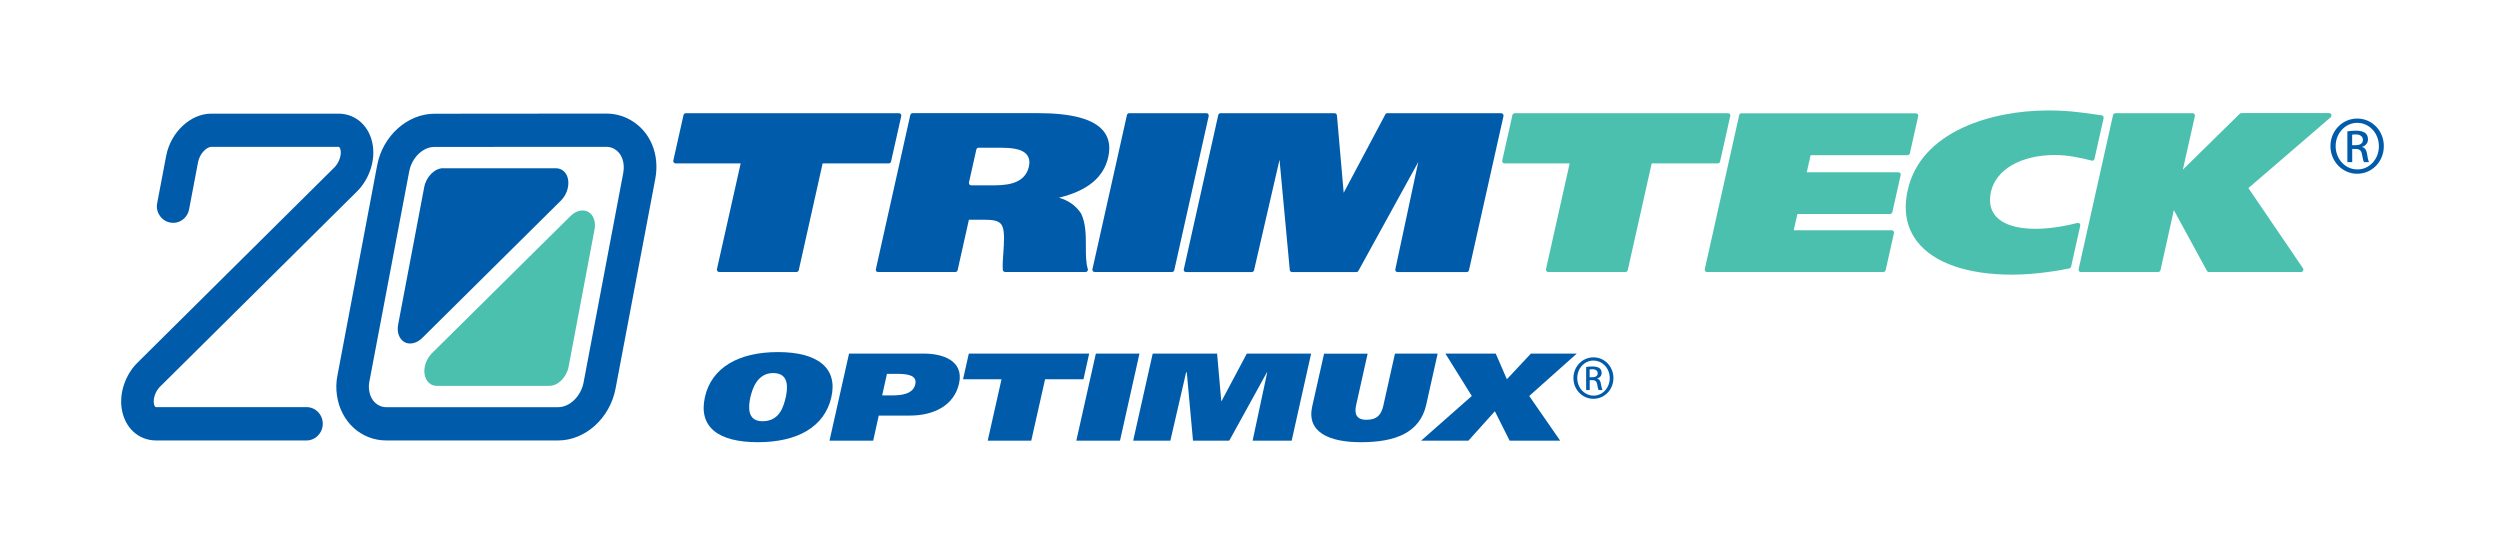
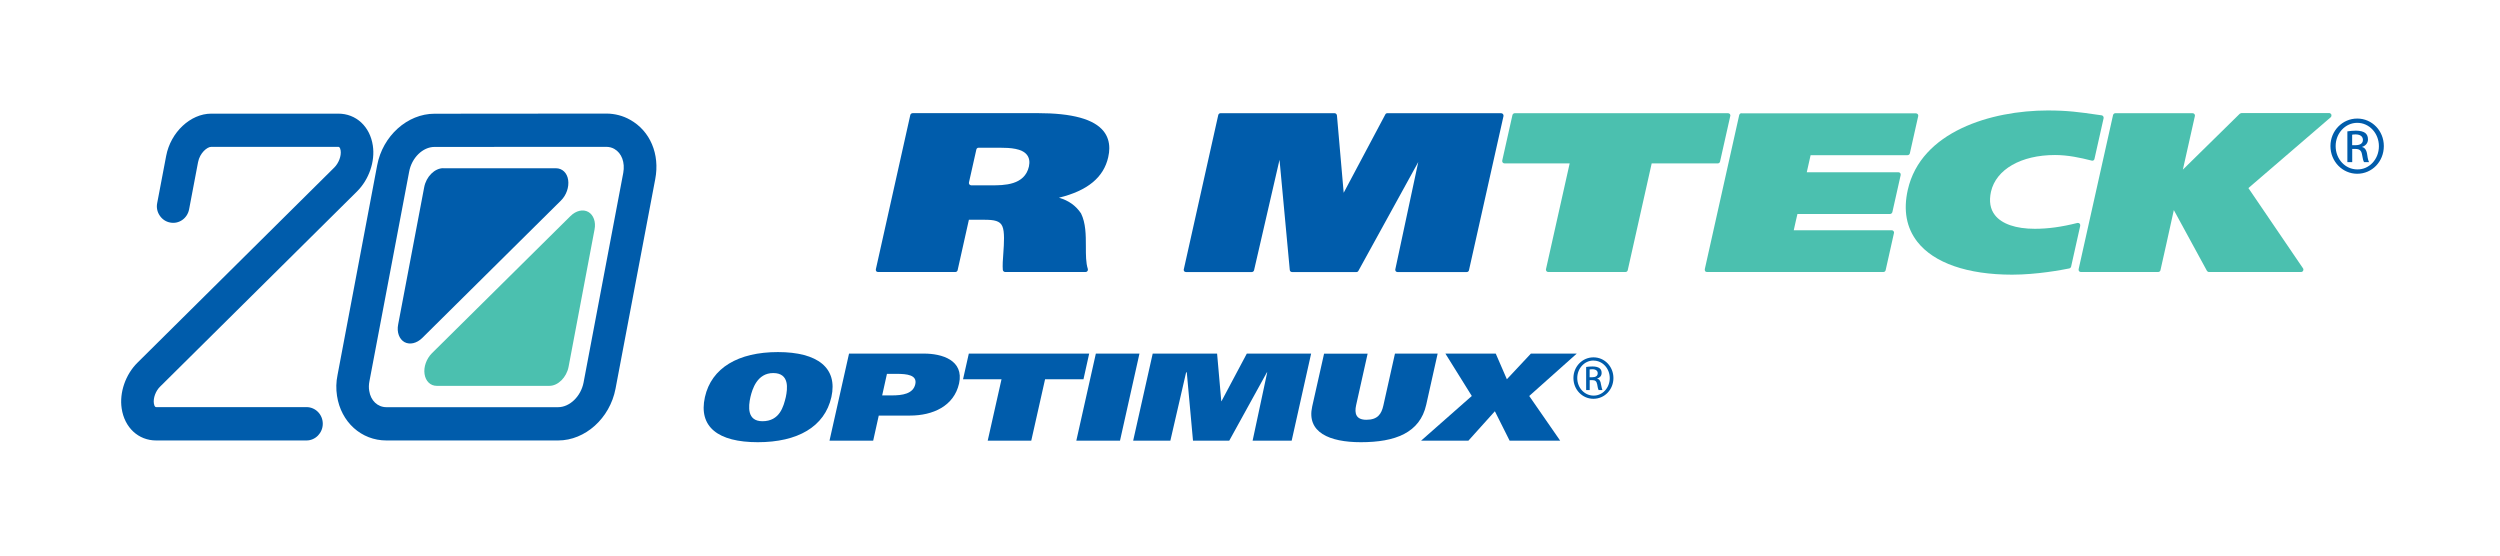
<svg xmlns="http://www.w3.org/2000/svg" width="180" zoomAndPan="magnify" viewBox="0 0 135 30" height="40" preserveAspectRatio="xMidYMid meet" version="1.2">
  <g id="8d3ac5db31">
    <path style=" stroke:none;fill-rule:nonzero;fill:#4bc0af;fill-opacity:1;" d="M 29.668 20.836 C 30.133 20.836 30.594 20.379 30.703 19.809 L 32.105 12.395 C 32.188 11.98 32.047 11.605 31.77 11.445 C 31.484 11.285 31.105 11.371 30.805 11.668 L 23.32 19.078 C 23.027 19.375 22.867 19.816 22.926 20.199 C 22.984 20.586 23.242 20.836 23.586 20.836 Z M 29.668 20.836 " />
    <path style=" stroke:none;fill-rule:nonzero;fill:#005cab;fill-opacity:1;" d="M 23.938 9.082 C 23.473 9.082 23.012 9.539 22.906 10.113 L 21.5 17.523 C 21.418 17.941 21.559 18.312 21.84 18.473 C 22.125 18.629 22.504 18.543 22.801 18.25 L 30.285 10.836 C 30.582 10.547 30.738 10.102 30.68 9.715 C 30.625 9.336 30.363 9.086 30.023 9.086 L 23.938 9.086 Z M 23.938 9.082 " />
    <path style=" stroke:none;fill-rule:nonzero;fill:#005cab;fill-opacity:1;" d="M 16.551 23.785 L 8.434 23.785 C 7.473 23.785 6.723 23.09 6.57 22.055 C 6.441 21.199 6.777 20.223 7.426 19.582 L 18.051 9.047 C 18.293 8.805 18.438 8.418 18.395 8.129 C 18.367 7.93 18.289 7.93 18.27 7.93 L 11.406 7.93 C 11.184 7.93 10.789 8.262 10.695 8.758 L 10.211 11.305 C 10.117 11.793 9.66 12.113 9.184 12.016 C 8.953 11.973 8.754 11.836 8.625 11.641 C 8.488 11.441 8.441 11.199 8.488 10.969 L 8.973 8.418 C 9.215 7.141 10.285 6.137 11.406 6.137 L 18.27 6.137 C 19.23 6.137 19.98 6.832 20.133 7.863 C 20.262 8.723 19.926 9.695 19.277 10.34 L 8.652 20.871 C 8.406 21.105 8.266 21.496 8.309 21.785 C 8.34 21.984 8.41 21.984 8.434 21.984 L 16.551 21.984 C 17.035 21.984 17.43 22.383 17.43 22.883 C 17.43 23.375 17.035 23.785 16.551 23.785 Z M 16.551 23.785 " />
    <path style=" stroke:none;fill-rule:nonzero;fill:#005cab;fill-opacity:1;" d="M 30.137 23.785 L 20.867 23.785 C 19.508 23.785 18.414 22.789 18.199 21.379 C 18.141 21.008 18.148 20.625 18.227 20.25 L 20.367 8.926 C 20.664 7.34 22 6.141 23.465 6.141 L 32.758 6.133 C 33.203 6.137 33.645 6.25 34.027 6.469 C 35.109 7.07 35.641 8.328 35.383 9.672 L 33.238 20.992 C 32.934 22.582 31.605 23.785 30.137 23.785 Z M 32.746 7.93 L 23.461 7.934 C 22.832 7.934 22.23 8.52 22.094 9.273 L 19.949 20.59 C 19.914 20.766 19.91 20.945 19.938 21.105 C 20.016 21.633 20.391 21.988 20.867 21.988 L 30.137 21.988 C 30.766 21.988 31.367 21.402 31.512 20.66 L 33.656 9.336 C 33.758 8.773 33.574 8.27 33.176 8.043 C 33.051 7.969 32.898 7.93 32.746 7.93 Z M 32.746 7.93 " />
    <path style=" stroke:none;fill-rule:nonzero;fill:#005cab;fill-opacity:1;" d="M 40.922 23.879 C 38.773 23.879 37.707 23.051 38.066 21.441 C 38.418 19.867 39.863 19.012 42.008 19.012 C 44.152 19.012 45.246 19.867 44.895 21.441 C 44.531 23.051 43.066 23.879 40.922 23.879 Z M 41.172 22.746 C 42.109 22.746 42.312 21.945 42.434 21.441 C 42.523 21.008 42.652 20.145 41.754 20.145 C 40.887 20.145 40.625 21.008 40.523 21.441 C 40.41 21.949 40.332 22.746 41.172 22.746 Z M 41.172 22.746 " />
    <path style=" stroke:none;fill-rule:nonzero;fill:#005cab;fill-opacity:1;" d="M 45.848 19.094 L 49.902 19.094 C 50.859 19.094 52.066 19.445 51.789 20.711 C 51.512 21.934 50.371 22.441 49.137 22.441 L 47.453 22.441 L 47.152 23.797 L 44.793 23.797 Z M 47.637 21.352 L 48.156 21.352 C 48.723 21.352 49.309 21.27 49.426 20.746 C 49.535 20.246 48.98 20.188 48.406 20.188 L 47.895 20.188 Z M 47.637 21.352 " />
    <path style=" stroke:none;fill-rule:nonzero;fill:#005cab;fill-opacity:1;" d="M 58.508 20.48 L 56.434 20.48 L 55.688 23.797 L 53.336 23.797 L 54.082 20.48 L 52.004 20.48 L 52.316 19.094 L 58.816 19.094 Z M 58.508 20.48 " />
    <path style=" stroke:none;fill-rule:nonzero;fill:#005cab;fill-opacity:1;" d="M 61.531 19.094 L 60.48 23.797 L 58.121 23.797 L 59.176 19.094 Z M 61.531 19.094 " />
    <path style=" stroke:none;fill-rule:nonzero;fill:#005cab;fill-opacity:1;" d="M 62.246 19.094 L 65.723 19.094 L 65.949 21.664 L 65.961 21.664 L 67.328 19.094 L 70.801 19.094 L 69.75 23.797 L 67.641 23.797 L 68.43 20.105 L 68.414 20.105 L 66.379 23.797 L 64.422 23.797 L 64.086 20.105 L 64.051 20.105 L 63.199 23.797 L 61.191 23.797 Z M 62.246 19.094 " />
    <path style=" stroke:none;fill-rule:nonzero;fill:#005cab;fill-opacity:1;" d="M 73.23 21.883 C 73.133 22.328 73.223 22.668 73.785 22.668 C 74.398 22.668 74.602 22.352 74.703 21.891 L 75.328 19.094 L 77.633 19.094 L 77.016 21.855 C 76.676 23.375 75.34 23.879 73.488 23.879 C 71.773 23.879 70.547 23.34 70.859 21.949 L 71.5 19.098 L 73.852 19.098 Z M 73.23 21.883 " />
    <path style=" stroke:none;fill-rule:nonzero;fill:#005cab;fill-opacity:1;" d="M 78.051 19.094 L 80.77 19.094 L 81.371 20.48 L 82.668 19.094 L 85.145 19.094 L 82.578 21.383 L 84.25 23.797 L 81.52 23.797 L 80.723 22.207 L 79.293 23.797 L 76.738 23.797 L 79.477 21.383 Z M 78.051 19.094 " />
    <path style=" stroke:none;fill-rule:nonzero;fill:#4bc0af;fill-opacity:1;" d="M 81.797 6.113 C 81.738 6.113 81.688 6.156 81.672 6.211 L 81.121 8.668 C 81.113 8.707 81.121 8.746 81.145 8.777 C 81.168 8.805 81.203 8.824 81.246 8.824 C 81.246 8.824 84.473 8.824 84.762 8.824 C 84.695 9.121 83.484 14.531 83.484 14.531 C 83.48 14.543 83.48 14.551 83.48 14.562 C 83.48 14.59 83.488 14.621 83.508 14.637 C 83.527 14.672 83.566 14.688 83.605 14.688 L 87.777 14.688 C 87.836 14.688 87.887 14.648 87.898 14.59 C 87.898 14.59 89.145 9.02 89.191 8.824 C 89.383 8.824 92.762 8.824 92.762 8.824 C 92.82 8.824 92.871 8.781 92.883 8.723 L 93.434 6.27 C 93.441 6.262 93.441 6.25 93.441 6.242 C 93.441 6.211 93.43 6.184 93.414 6.16 C 93.391 6.129 93.355 6.113 93.312 6.113 Z M 81.797 6.113 " />
    <path style=" stroke:none;fill-rule:nonzero;fill:#4bc0af;fill-opacity:1;" d="M 94.039 6.113 C 93.984 6.113 93.934 6.156 93.918 6.211 L 92.059 14.535 C 92.051 14.57 92.059 14.613 92.082 14.645 C 92.102 14.676 92.141 14.688 92.176 14.688 L 101.703 14.688 C 101.762 14.688 101.812 14.648 101.824 14.594 L 102.273 12.59 C 102.285 12.551 102.273 12.512 102.25 12.48 C 102.227 12.449 102.191 12.434 102.152 12.434 C 102.152 12.434 97.164 12.434 96.863 12.434 C 96.91 12.227 97.023 11.699 97.062 11.555 C 97.254 11.555 102.062 11.555 102.062 11.555 C 102.121 11.555 102.172 11.512 102.188 11.453 L 102.637 9.453 C 102.637 9.445 102.637 9.43 102.637 9.426 C 102.637 9.395 102.629 9.367 102.613 9.348 C 102.586 9.316 102.551 9.301 102.512 9.301 C 102.512 9.301 97.863 9.301 97.566 9.301 C 97.613 9.086 97.742 8.52 97.773 8.379 C 97.965 8.379 103.008 8.379 103.008 8.379 C 103.07 8.379 103.121 8.336 103.133 8.277 L 103.582 6.277 C 103.586 6.266 103.586 6.254 103.586 6.25 C 103.586 6.219 103.578 6.191 103.559 6.168 C 103.535 6.137 103.5 6.121 103.461 6.121 L 94.039 6.121 Z M 94.039 6.113 " />
    <path style=" stroke:none;fill-rule:nonzero;fill:#4bc0af;fill-opacity:1;" d="M 103.02 10.254 C 102.773 11.355 102.945 12.297 103.535 13.055 C 104.43 14.203 106.25 14.832 108.656 14.832 C 109.992 14.832 111.355 14.574 111.738 14.496 C 111.785 14.488 111.824 14.449 111.84 14.398 L 112.332 12.195 C 112.34 12.148 112.328 12.105 112.297 12.074 C 112.27 12.043 112.219 12.031 112.18 12.039 C 111.316 12.258 110.582 12.355 109.879 12.355 C 108.859 12.355 108.098 12.094 107.727 11.617 C 107.469 11.289 107.402 10.867 107.512 10.355 C 107.785 9.145 109.141 8.371 110.969 8.371 C 111.668 8.371 112.336 8.516 112.949 8.672 C 112.984 8.684 113.016 8.68 113.051 8.66 C 113.078 8.641 113.098 8.613 113.102 8.578 L 113.594 6.387 C 113.602 6.352 113.594 6.316 113.574 6.281 C 113.555 6.25 113.523 6.234 113.488 6.227 L 113.258 6.195 C 112.289 6.055 111.648 5.965 110.574 5.965 C 107.535 5.969 103.73 7.094 103.02 10.254 Z M 103.02 10.254 " />
    <path style=" stroke:none;fill-rule:nonzero;fill:#4bc0af;fill-opacity:1;" d="M 121.027 6.113 C 120.996 6.113 120.965 6.129 120.941 6.148 C 120.941 6.148 118.324 8.719 117.875 9.16 C 118.008 8.566 118.523 6.27 118.523 6.27 C 118.527 6.262 118.527 6.25 118.527 6.242 C 118.527 6.211 118.512 6.184 118.5 6.16 C 118.477 6.129 118.438 6.113 118.398 6.113 L 114.23 6.113 C 114.168 6.113 114.121 6.156 114.105 6.211 L 112.246 14.535 C 112.238 14.57 112.246 14.613 112.27 14.645 C 112.297 14.676 112.332 14.688 112.367 14.688 L 116.539 14.688 C 116.602 14.688 116.652 14.648 116.664 14.594 C 116.664 14.594 117.285 11.836 117.387 11.344 C 117.629 11.781 119.172 14.621 119.172 14.621 C 119.195 14.66 119.234 14.688 119.281 14.688 L 124.262 14.688 C 124.305 14.688 124.352 14.66 124.367 14.621 C 124.379 14.598 124.383 14.578 124.383 14.559 C 124.383 14.531 124.379 14.508 124.359 14.484 C 124.359 14.484 121.543 10.344 121.414 10.156 C 121.586 10.012 125.859 6.332 125.859 6.332 C 125.887 6.309 125.898 6.273 125.898 6.238 C 125.898 6.223 125.898 6.207 125.895 6.191 C 125.871 6.141 125.828 6.105 125.773 6.105 L 121.027 6.105 Z M 121.027 6.113 " />
-     <path style=" stroke:none;fill-rule:nonzero;fill:#005cab;fill-opacity:1;" d="M 37.031 6.113 C 36.973 6.113 36.926 6.156 36.91 6.211 L 36.359 8.668 C 36.352 8.707 36.359 8.746 36.383 8.777 C 36.406 8.805 36.445 8.824 36.48 8.824 C 36.48 8.824 39.707 8.824 39.996 8.824 C 39.926 9.121 38.715 14.531 38.715 14.531 C 38.711 14.543 38.711 14.551 38.711 14.562 C 38.711 14.59 38.727 14.621 38.738 14.637 C 38.762 14.672 38.801 14.688 38.84 14.688 L 43.008 14.688 C 43.07 14.688 43.117 14.648 43.133 14.59 C 43.133 14.59 44.379 9.02 44.422 8.824 C 44.613 8.824 47.996 8.824 47.996 8.824 C 48.055 8.824 48.105 8.781 48.117 8.723 L 48.668 6.27 C 48.668 6.262 48.668 6.25 48.668 6.242 C 48.668 6.211 48.66 6.184 48.645 6.16 C 48.617 6.129 48.582 6.113 48.543 6.113 Z M 37.031 6.113 " />
    <path style=" stroke:none;fill-rule:nonzero;fill:#005cab;fill-opacity:1;" d="M 49.277 6.113 C 49.219 6.113 49.168 6.156 49.156 6.211 L 47.297 14.535 C 47.285 14.57 47.297 14.613 47.316 14.645 C 47.34 14.676 47.375 14.688 47.418 14.688 L 51.59 14.688 C 51.648 14.688 51.699 14.648 51.711 14.594 C 51.711 14.594 52.281 12.055 52.32 11.867 C 52.484 11.867 53.156 11.867 53.156 11.867 C 53.688 11.867 54 11.926 54.125 12.215 C 54.258 12.504 54.219 13.125 54.18 13.672 C 54.152 14.016 54.133 14.34 54.152 14.574 C 54.164 14.645 54.219 14.688 54.281 14.688 L 58.625 14.688 C 58.664 14.688 58.699 14.672 58.723 14.633 C 58.742 14.613 58.746 14.59 58.746 14.562 C 58.746 14.547 58.742 14.535 58.742 14.52 C 58.637 14.195 58.637 13.773 58.637 13.328 C 58.637 13.324 58.637 13.305 58.637 13.305 C 58.637 12.684 58.633 12.047 58.375 11.523 C 58.094 11.105 57.715 10.832 57.184 10.676 C 58.723 10.301 59.598 9.582 59.844 8.488 C 59.883 8.32 59.902 8.16 59.902 8.008 C 59.902 7.656 59.801 7.352 59.605 7.098 C 59.086 6.434 57.91 6.109 56.02 6.109 L 49.277 6.109 Z M 53.996 7.977 C 54.57 7.977 55.188 8.02 55.453 8.359 C 55.582 8.523 55.617 8.738 55.562 8.992 C 55.332 10.008 54.207 10.008 53.535 10.008 L 52.445 10.008 C 52.41 10.008 52.375 9.988 52.348 9.961 C 52.324 9.93 52.316 9.891 52.324 9.852 L 52.723 8.074 C 52.734 8.016 52.785 7.977 52.844 7.977 Z M 53.996 7.977 " />
-     <path style=" stroke:none;fill-rule:nonzero;fill:#005cab;fill-opacity:1;" d="M 60.977 6.113 C 60.918 6.113 60.867 6.156 60.855 6.211 L 58.992 14.535 C 58.98 14.57 58.992 14.613 59.016 14.645 C 59.039 14.676 59.074 14.688 59.117 14.688 L 63.289 14.688 C 63.348 14.688 63.395 14.648 63.41 14.594 L 65.27 6.27 C 65.277 6.234 65.27 6.191 65.246 6.16 C 65.227 6.129 65.188 6.113 65.148 6.113 Z M 60.977 6.113 " />
    <path style=" stroke:none;fill-rule:nonzero;fill:#005cab;fill-opacity:1;" d="M 74.914 6.113 C 74.871 6.113 74.824 6.137 74.805 6.184 C 74.805 6.184 72.855 9.852 72.559 10.41 C 72.5 9.785 72.195 6.234 72.195 6.234 C 72.188 6.168 72.133 6.113 72.07 6.113 L 65.906 6.113 C 65.848 6.113 65.797 6.156 65.785 6.215 L 63.926 14.539 C 63.91 14.574 63.926 14.617 63.945 14.648 C 63.969 14.676 64.008 14.691 64.047 14.691 L 67.594 14.691 C 67.652 14.691 67.703 14.652 67.719 14.594 C 67.719 14.594 68.879 9.574 69.094 8.629 C 69.184 9.598 69.648 14.578 69.648 14.578 C 69.652 14.645 69.707 14.691 69.777 14.691 L 73.242 14.691 C 73.289 14.691 73.328 14.672 73.352 14.629 C 73.352 14.629 76.004 9.812 76.586 8.75 C 76.336 9.922 75.348 14.539 75.348 14.539 C 75.344 14.547 75.344 14.559 75.344 14.566 C 75.344 14.594 75.352 14.621 75.371 14.648 C 75.395 14.676 75.43 14.691 75.465 14.691 L 79.203 14.691 C 79.262 14.691 79.312 14.652 79.324 14.594 L 81.188 6.273 C 81.195 6.238 81.188 6.195 81.164 6.164 C 81.141 6.133 81.102 6.113 81.062 6.113 Z M 74.914 6.113 " />
    <path style=" stroke:none;fill-rule:nonzero;fill:#005cab;fill-opacity:1;" d="M 127.293 6.402 C 128.09 6.402 128.727 7.062 128.727 7.887 C 128.727 8.727 128.09 9.383 127.289 9.383 C 126.496 9.383 125.844 8.723 125.844 7.887 C 125.844 7.062 126.492 6.402 127.289 6.402 Z M 127.289 6.633 C 126.648 6.633 126.125 7.195 126.125 7.887 C 126.125 8.598 126.648 9.148 127.293 9.148 C 127.941 9.16 128.461 8.598 128.461 7.895 C 128.461 7.195 127.941 6.633 127.293 6.633 Z M 127.016 8.754 L 126.758 8.754 L 126.758 7.094 C 126.891 7.078 127.023 7.055 127.219 7.055 C 127.461 7.055 127.625 7.109 127.723 7.18 C 127.816 7.258 127.871 7.367 127.871 7.527 C 127.871 7.742 127.727 7.875 127.555 7.93 L 127.555 7.941 C 127.695 7.969 127.797 8.102 127.828 8.348 C 127.863 8.605 127.902 8.707 127.93 8.754 L 127.66 8.754 C 127.621 8.707 127.582 8.551 127.547 8.332 C 127.512 8.125 127.406 8.043 127.199 8.043 L 127.02 8.043 L 127.02 8.754 Z M 127.016 7.84 L 127.203 7.84 C 127.418 7.84 127.598 7.762 127.598 7.555 C 127.598 7.406 127.496 7.258 127.203 7.258 C 127.117 7.258 127.059 7.266 127.016 7.273 Z M 127.016 7.84 " />
    <path style=" stroke:none;fill-rule:nonzero;fill:#005cab;fill-opacity:1;" d="M 86.055 19.297 C 86.648 19.297 87.125 19.793 87.125 20.414 C 87.125 21.039 86.648 21.535 86.043 21.535 C 85.449 21.535 84.965 21.043 84.965 20.414 C 84.965 19.793 85.449 19.297 86.043 19.297 Z M 86.043 19.469 C 85.566 19.469 85.172 19.891 85.172 20.414 C 85.172 20.945 85.566 21.363 86.055 21.363 C 86.535 21.367 86.926 20.945 86.926 20.418 C 86.926 19.895 86.535 19.473 86.055 19.473 L 86.043 19.473 Z M 85.84 21.062 L 85.652 21.062 L 85.652 19.816 C 85.75 19.801 85.852 19.789 85.996 19.789 C 86.18 19.789 86.301 19.828 86.375 19.883 C 86.449 19.938 86.488 20.02 86.488 20.141 C 86.488 20.305 86.383 20.398 86.25 20.441 L 86.25 20.453 C 86.359 20.473 86.434 20.57 86.453 20.754 C 86.488 20.949 86.516 21.027 86.531 21.062 L 86.328 21.062 C 86.297 21.02 86.27 20.906 86.246 20.746 C 86.215 20.586 86.141 20.527 85.98 20.527 L 85.844 20.527 L 85.844 21.062 Z M 85.84 20.371 L 85.98 20.371 C 86.145 20.371 86.277 20.312 86.277 20.156 C 86.277 20.047 86.203 19.938 85.98 19.938 C 85.918 19.938 85.879 19.945 85.84 19.949 Z M 85.84 20.371 " />
  </g>
</svg>